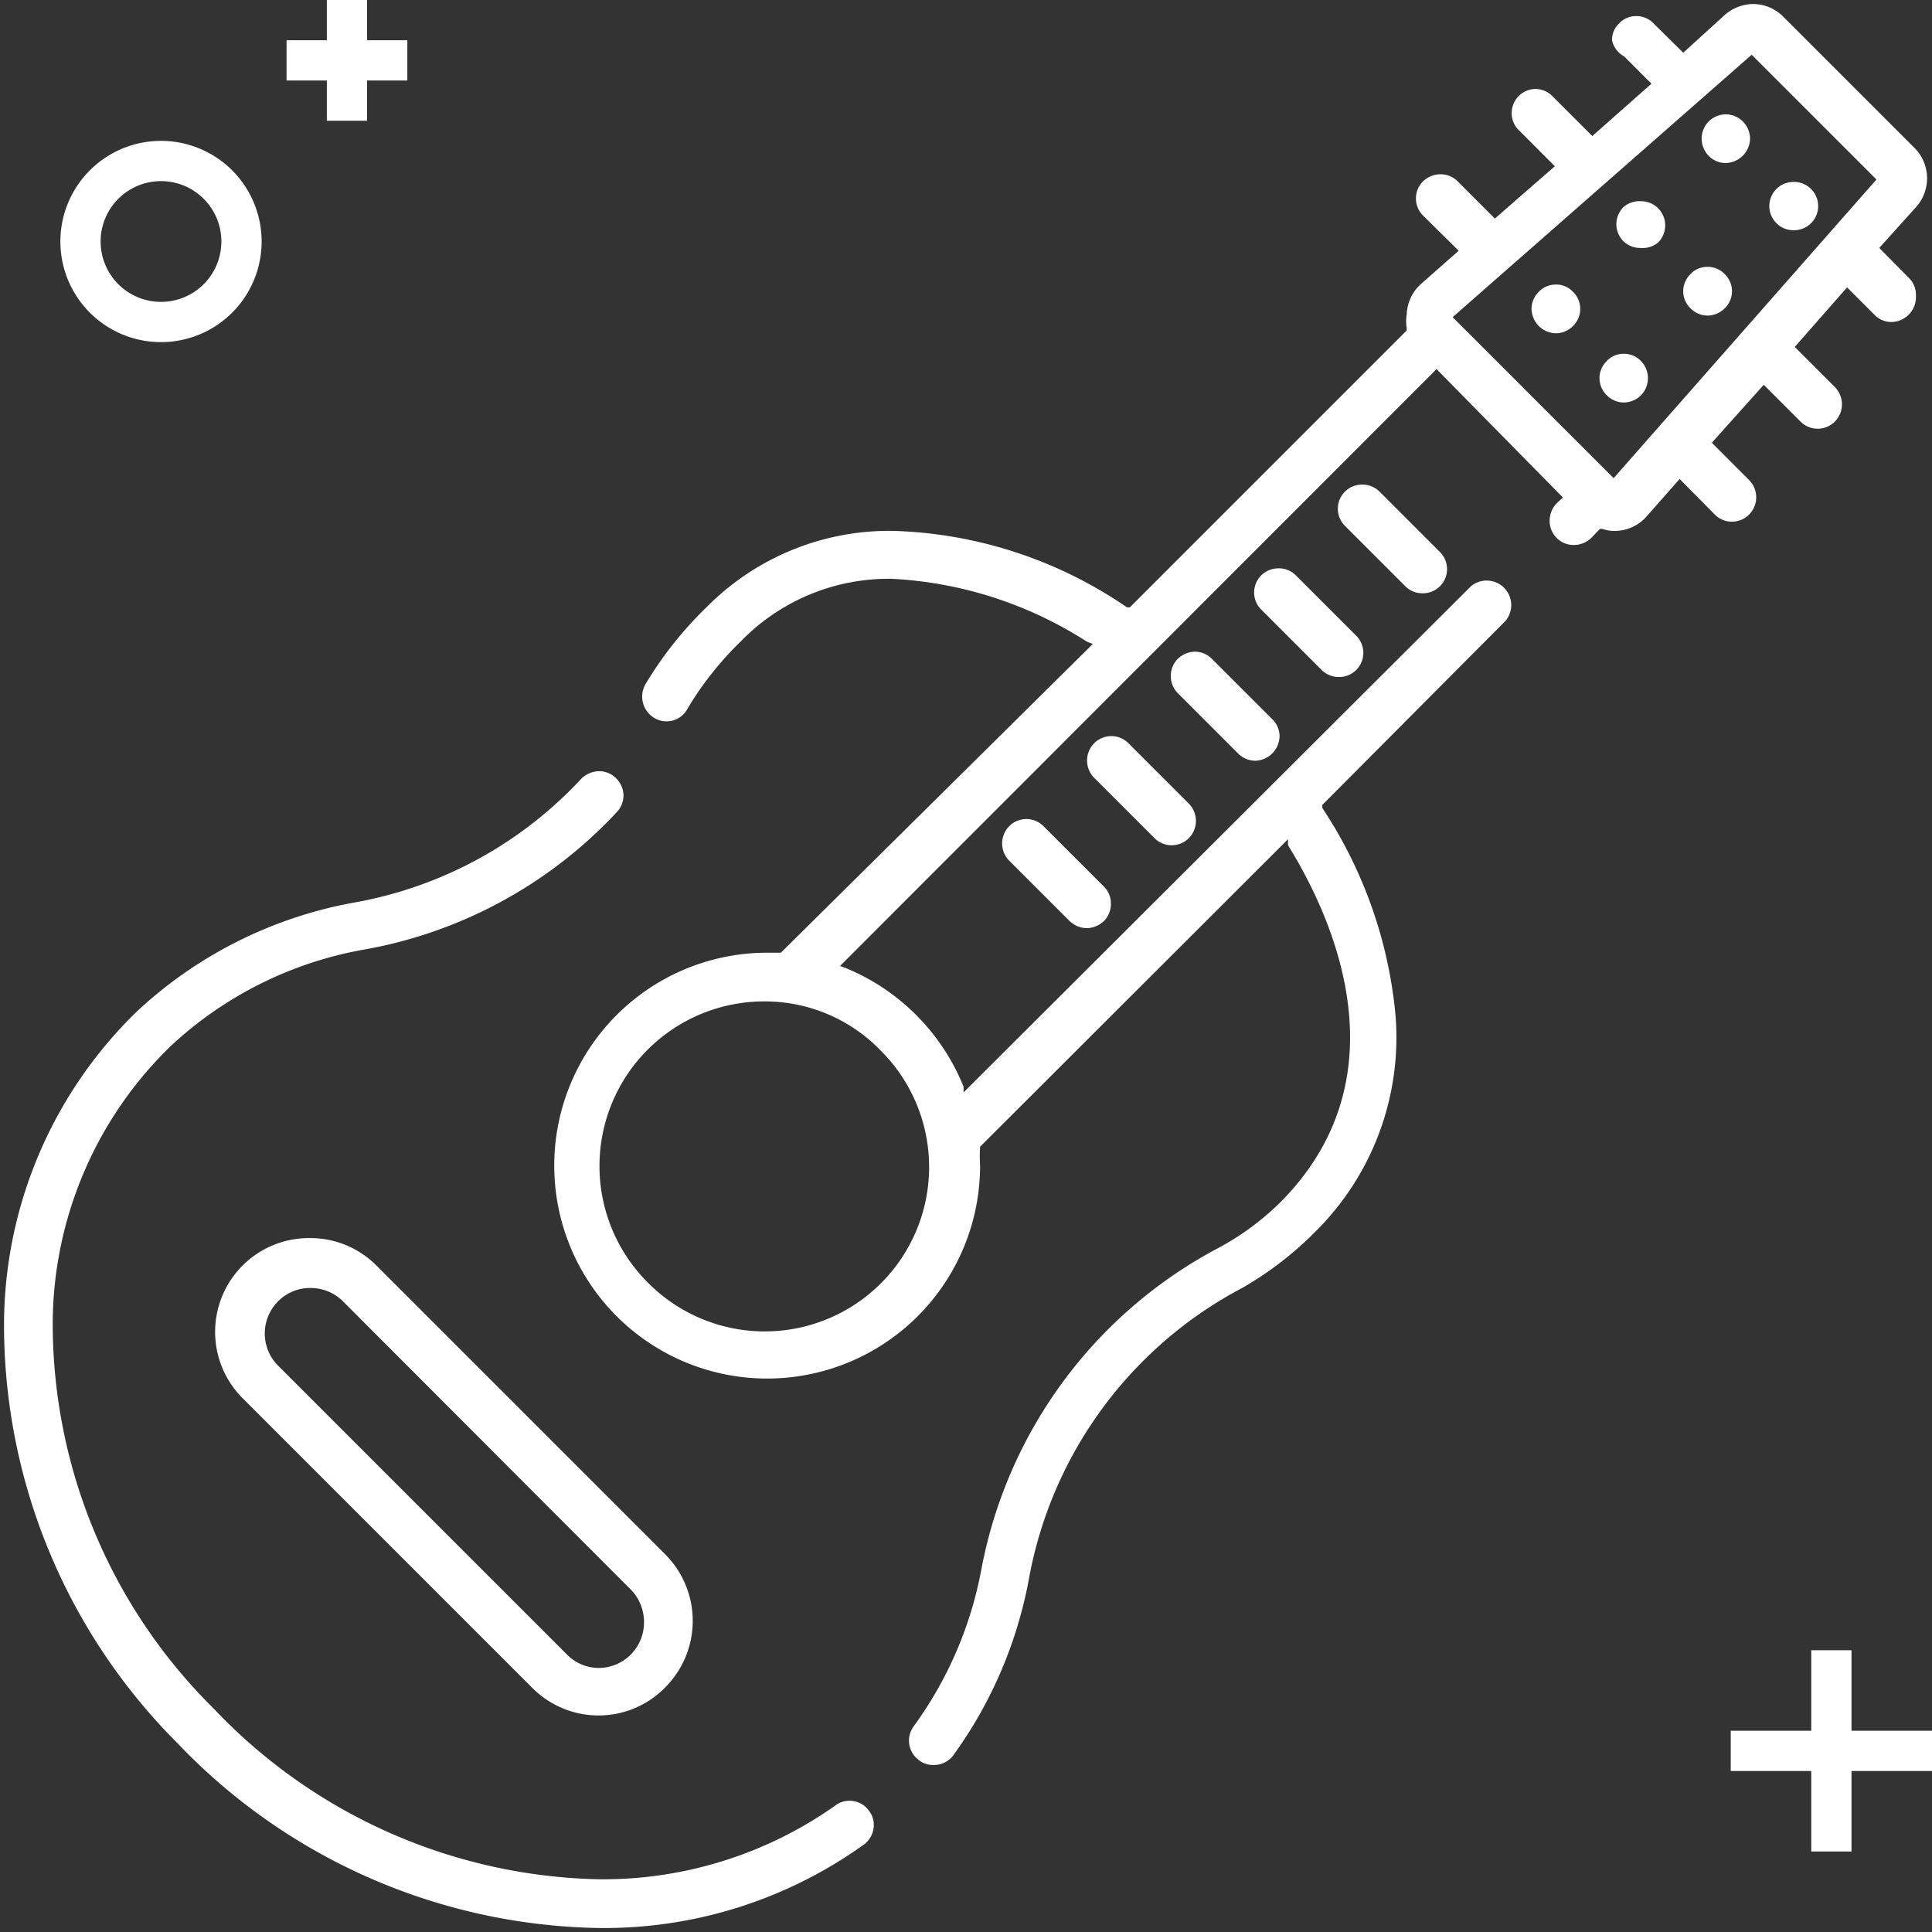
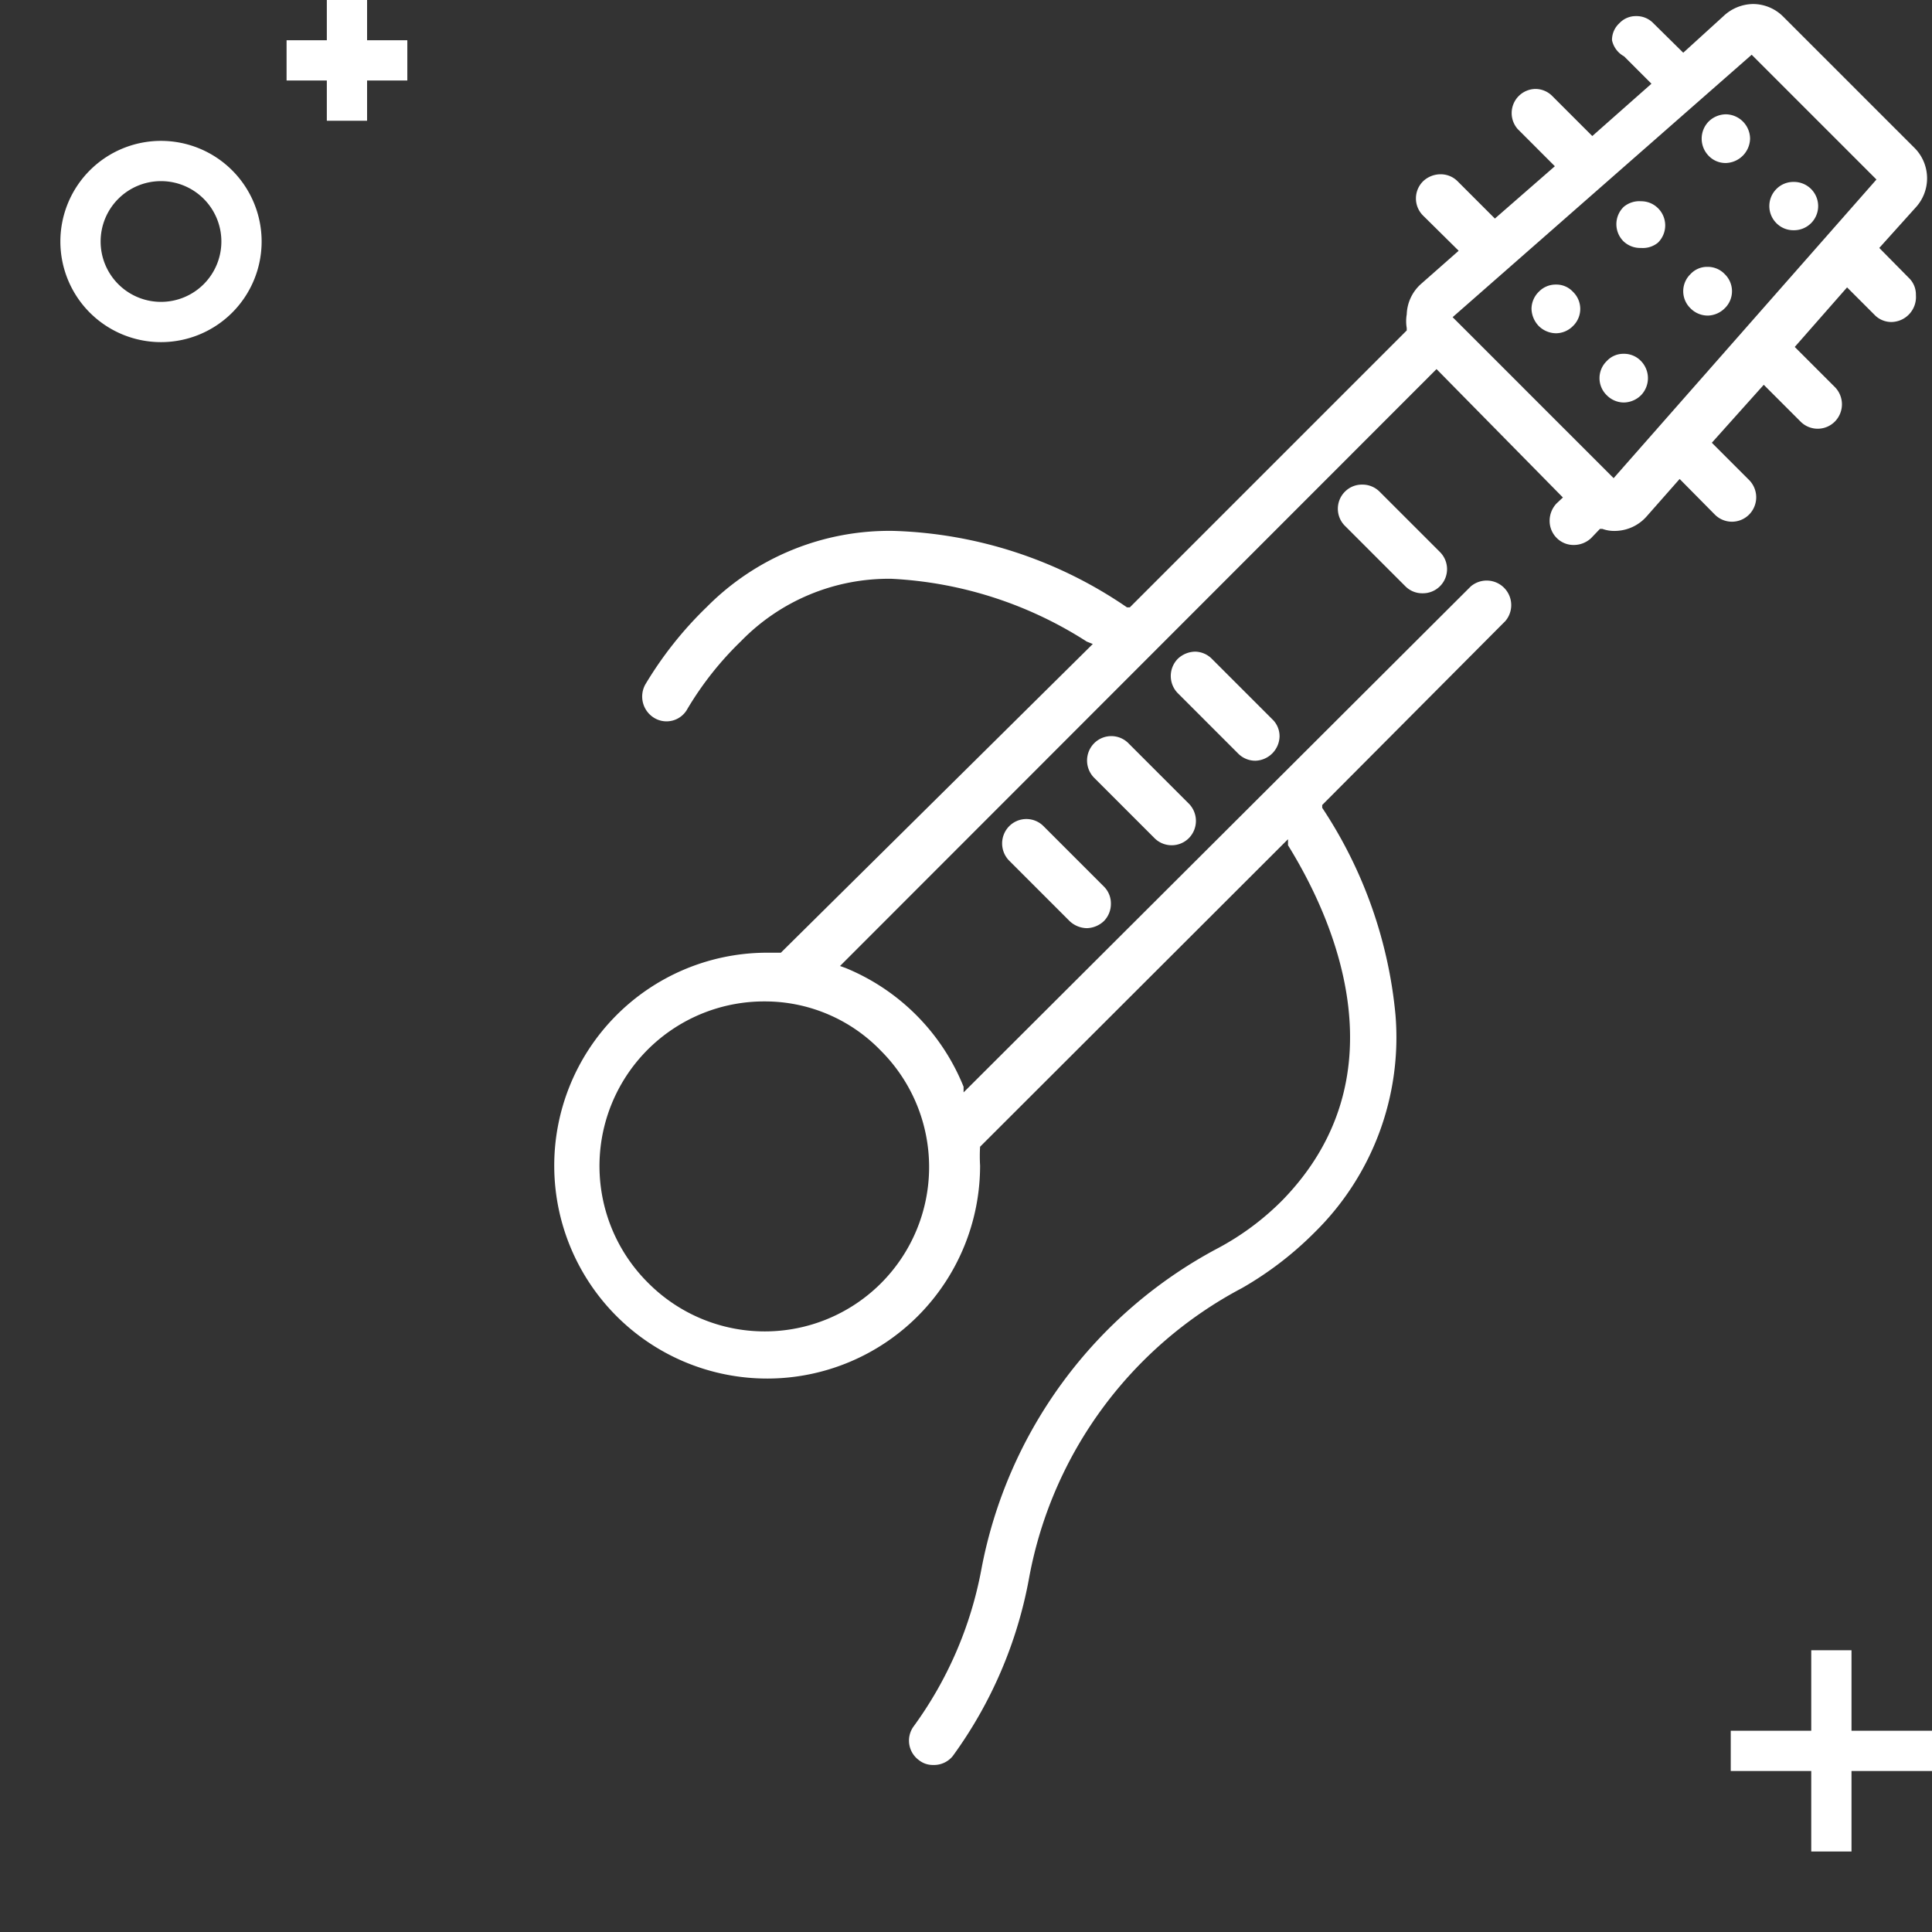
<svg xmlns="http://www.w3.org/2000/svg" viewBox="0 0 48 48">
  <rect x="0" y="0" width="48" height="48" fill="#333333" stroke="none" />
  <title>instrument-w</title>
-   <path d="M14.84,47.9A14.79,14.79,0,0,1,4.41,43.31,14.7,14.7,0,0,1,.1,32.91a10.87,10.87,0,0,1,3.3-7.78,10.7,10.7,0,0,1,5.42-2.71,10.1,10.1,0,0,0,5.62-3.07.64.64,0,0,1,.45-.19.59.59,0,0,1,.4.16.62.62,0,0,1,.2.42.6.6,0,0,1-.16.43A11.26,11.26,0,0,1,9,23.6,9.45,9.45,0,0,0,4.23,26a9.64,9.64,0,0,0-2.92,6.92,13.45,13.45,0,0,0,4,9.53,13.56,13.56,0,0,0,9.57,4.24,10,10,0,0,0,5.87-1.83.57.57,0,0,1,.35-.12.58.58,0,0,1,.49.25.56.56,0,0,1,.11.45.6.6,0,0,1-.24.39A11.07,11.07,0,0,1,14.84,47.9Z" fill="#fff" />
  <path d="M23.18,43.85a.55.55,0,0,1-.35-.12.6.6,0,0,1-.13-.84A9.59,9.59,0,0,0,24.38,39a11.42,11.42,0,0,1,5.9-8,6.68,6.68,0,0,0,1.59-1.19C34.8,26.79,33.24,23,32,21L32,20.85l-7.65,7.64a4,4,0,0,0,0,.47A5.29,5.29,0,1,1,19,23.67l.4,0L27.15,16,27,15.94a9.88,9.88,0,0,0-4.85-1.56,5.12,5.12,0,0,0-3.74,1.55,8.07,8.07,0,0,0-1.33,1.68.59.59,0,0,1-.82.23.62.62,0,0,1-.23-.83,9.3,9.3,0,0,1,1.53-1.93,6.38,6.38,0,0,1,4.64-1.89A10.81,10.81,0,0,1,28,15.09l.07,0,6.88-6.88,0-.06a1,1,0,0,1,0-.34,1.06,1.06,0,0,1,.36-.76l.93-.82-.88-.87a.6.6,0,0,1,0-.86.63.63,0,0,1,.43-.17.59.59,0,0,1,.42.17l.93.93,1.49-1.3-.92-.92a.6.6,0,0,1,.43-1,.59.59,0,0,1,.42.17l1,1,1.47-1.3-.68-.68A.6.6,0,0,1,40.05,1a.56.56,0,0,1,.18-.42.56.56,0,0,1,.42-.18.58.58,0,0,1,.43.18l.74.73,1-.91A1.09,1.09,0,0,1,43.55.1a1.06,1.06,0,0,1,.75.31L47.59,3.7a1.07,1.07,0,0,1,0,1.46l-.9,1,.73.74a.57.57,0,0,1,.18.43A.62.62,0,0,1,47,8a.58.58,0,0,1-.43-.18l-.68-.68-1.3,1.48,1,1a.61.61,0,0,1,0,.85.6.6,0,0,1-.86,0l-.91-.91L42.53,11l.93.93a.61.61,0,0,1,0,.85.6.6,0,0,1-.86,0l-.87-.88-.82.93a1.06,1.06,0,0,1-.76.36h0a.87.87,0,0,1-.34-.05l-.06,0-.22.23a.63.63,0,0,1-.43.17.59.59,0,0,1-.42-.17.6.6,0,0,1-.18-.43.63.63,0,0,1,.17-.43l.16-.15L35.69,9.17,20.87,24l.14.05A5.35,5.35,0,0,1,23.94,27l0,.14L36.54,14.57a.61.61,0,0,1,.86.86L32.85,20l0,.07a11.18,11.18,0,0,1,1.82,5.14,6.79,6.79,0,0,1-2,5.4A8.52,8.52,0,0,1,30.86,32a10.24,10.24,0,0,0-5.29,7.19,10.79,10.79,0,0,1-1.9,4.44A.6.6,0,0,1,23.18,43.85ZM19,24.88a4.09,4.09,0,0,0-2.89,7,4.08,4.08,0,0,0,5.78-5.77A4,4,0,0,0,19,24.88Zm17.09-17,4,4,6.53-7.42-3.1-3.1Z" fill="#fff" />
-   <path d="M14.88,42.62a2.32,2.32,0,0,1-1.65-.68L6.05,34.76a2.33,2.33,0,0,1,1.65-4,2.31,2.31,0,0,1,1.65.68l7.18,7.18a2.34,2.34,0,0,1,0,3.3A2.31,2.31,0,0,1,14.88,42.62ZM7.7,32a1.11,1.11,0,0,0-.79.33,1.13,1.13,0,0,0,0,1.6l7.18,7.18a1.11,1.11,0,0,0,.79.33A1.13,1.13,0,0,0,16,40.29a1.15,1.15,0,0,0-.33-.8L8.5,32.31A1.14,1.14,0,0,0,7.7,32Z" fill="#fff" />
  <path d="M35.34,14.74a.59.59,0,0,1-.42-.17l-1.5-1.5a.6.6,0,0,1,0-.86.59.59,0,0,1,.42-.17.6.6,0,0,1,.43.17l1.5,1.5a.6.6,0,0,1,0,.86A.6.6,0,0,1,35.34,14.74Z" fill="#fff" />
-   <path d="M33.27,16.82a.61.61,0,0,1-.43-.17l-1.5-1.5a.6.6,0,0,1,0-.86.61.61,0,0,1,.43-.17.59.59,0,0,1,.42.17l1.5,1.5a.6.6,0,0,1,0,.86A.59.59,0,0,1,33.27,16.82Z" fill="#fff" />
  <path d="M31.19,18.9a.6.6,0,0,1-.43-.18l-1.5-1.5a.61.61,0,0,1,0-.85.64.64,0,0,1,.43-.18.6.6,0,0,1,.42.18l1.5,1.5a.58.58,0,0,1,.18.43.62.62,0,0,1-.6.6Z" fill="#fff" />
  <path d="M29.11,21a.6.6,0,0,1-.43-.18l-1.5-1.5a.61.61,0,0,1,0-.85.6.6,0,0,1,.86,0l1.5,1.5a.61.61,0,0,1,0,.85A.6.6,0,0,1,29.11,21Z" fill="#fff" />
  <path d="M27,23.06a.64.64,0,0,1-.43-.18l-1.5-1.5a.61.61,0,0,1,0-.85.6.6,0,0,1,.86,0l1.5,1.5a.59.59,0,0,1,.17.42.61.61,0,0,1-.17.43A.64.64,0,0,1,27,23.06Z" fill="#fff" />
  <path d="M38.66,8.28a.62.62,0,0,1-.43-.18.64.64,0,0,1-.18-.43.6.6,0,0,1,.18-.42.58.58,0,0,1,.43-.18.56.56,0,0,1,.42.18.59.59,0,0,1,0,.85A.6.6,0,0,1,38.66,8.28Z" fill="#fff" />
  <path d="M40.34,10a.6.6,0,0,1-.42-.18.59.59,0,0,1,0-.85.56.56,0,0,1,.42-.18.58.58,0,0,1,.43.18.61.61,0,0,1,0,.85A.62.62,0,0,1,40.34,10Z" fill="#fff" />
  <path d="M40.77,6.16A.6.6,0,0,1,40.34,6a.6.6,0,0,1,0-.86A.6.6,0,0,1,40.77,5a.59.59,0,0,1,.42.17.6.6,0,0,1,0,.86A.59.59,0,0,1,40.77,6.16Z" fill="#fff" />
  <path d="M42.45,7.84A.6.6,0,0,1,42,7.66a.59.59,0,0,1,0-.85.56.56,0,0,1,.42-.18.58.58,0,0,1,.43.18.59.59,0,0,1,0,.85A.62.62,0,0,1,42.45,7.84Z" fill="#fff" />
  <path d="M42.88,4.05a.58.58,0,0,1-.43-.18.61.61,0,0,1,0-.85.62.62,0,0,1,.43-.18.61.61,0,0,1,.6.61.62.62,0,0,1-.6.6Z" fill="#fff" />
  <path d="M44.56,5.72a.59.59,0,0,1-.42-.17.6.6,0,0,1,0-.86.59.59,0,0,1,.42-.17.6.6,0,0,1,.43.17.6.6,0,0,1,0,.86A.6.6,0,0,1,44.56,5.72Z" fill="#fff" />
  <rect x="43" y="43" width="5" height="1" fill="#fff" />
  <rect x="45" y="41" width="1" height="5" fill="#fff" />
  <rect x="7.12" y="1" width="3" height="1" fill="#fff" />
  <rect x="8.12" width="1" height="3" fill="#fff" />
  <path d="M4,7.5A1.5,1.5,0,1,1,5.5,6,1.5,1.5,0,0,1,4,7.5m0,1A2.5,2.5,0,1,0,1.5,6,2.5,2.5,0,0,0,4,8.5Z" fill="#fff" />
</svg>